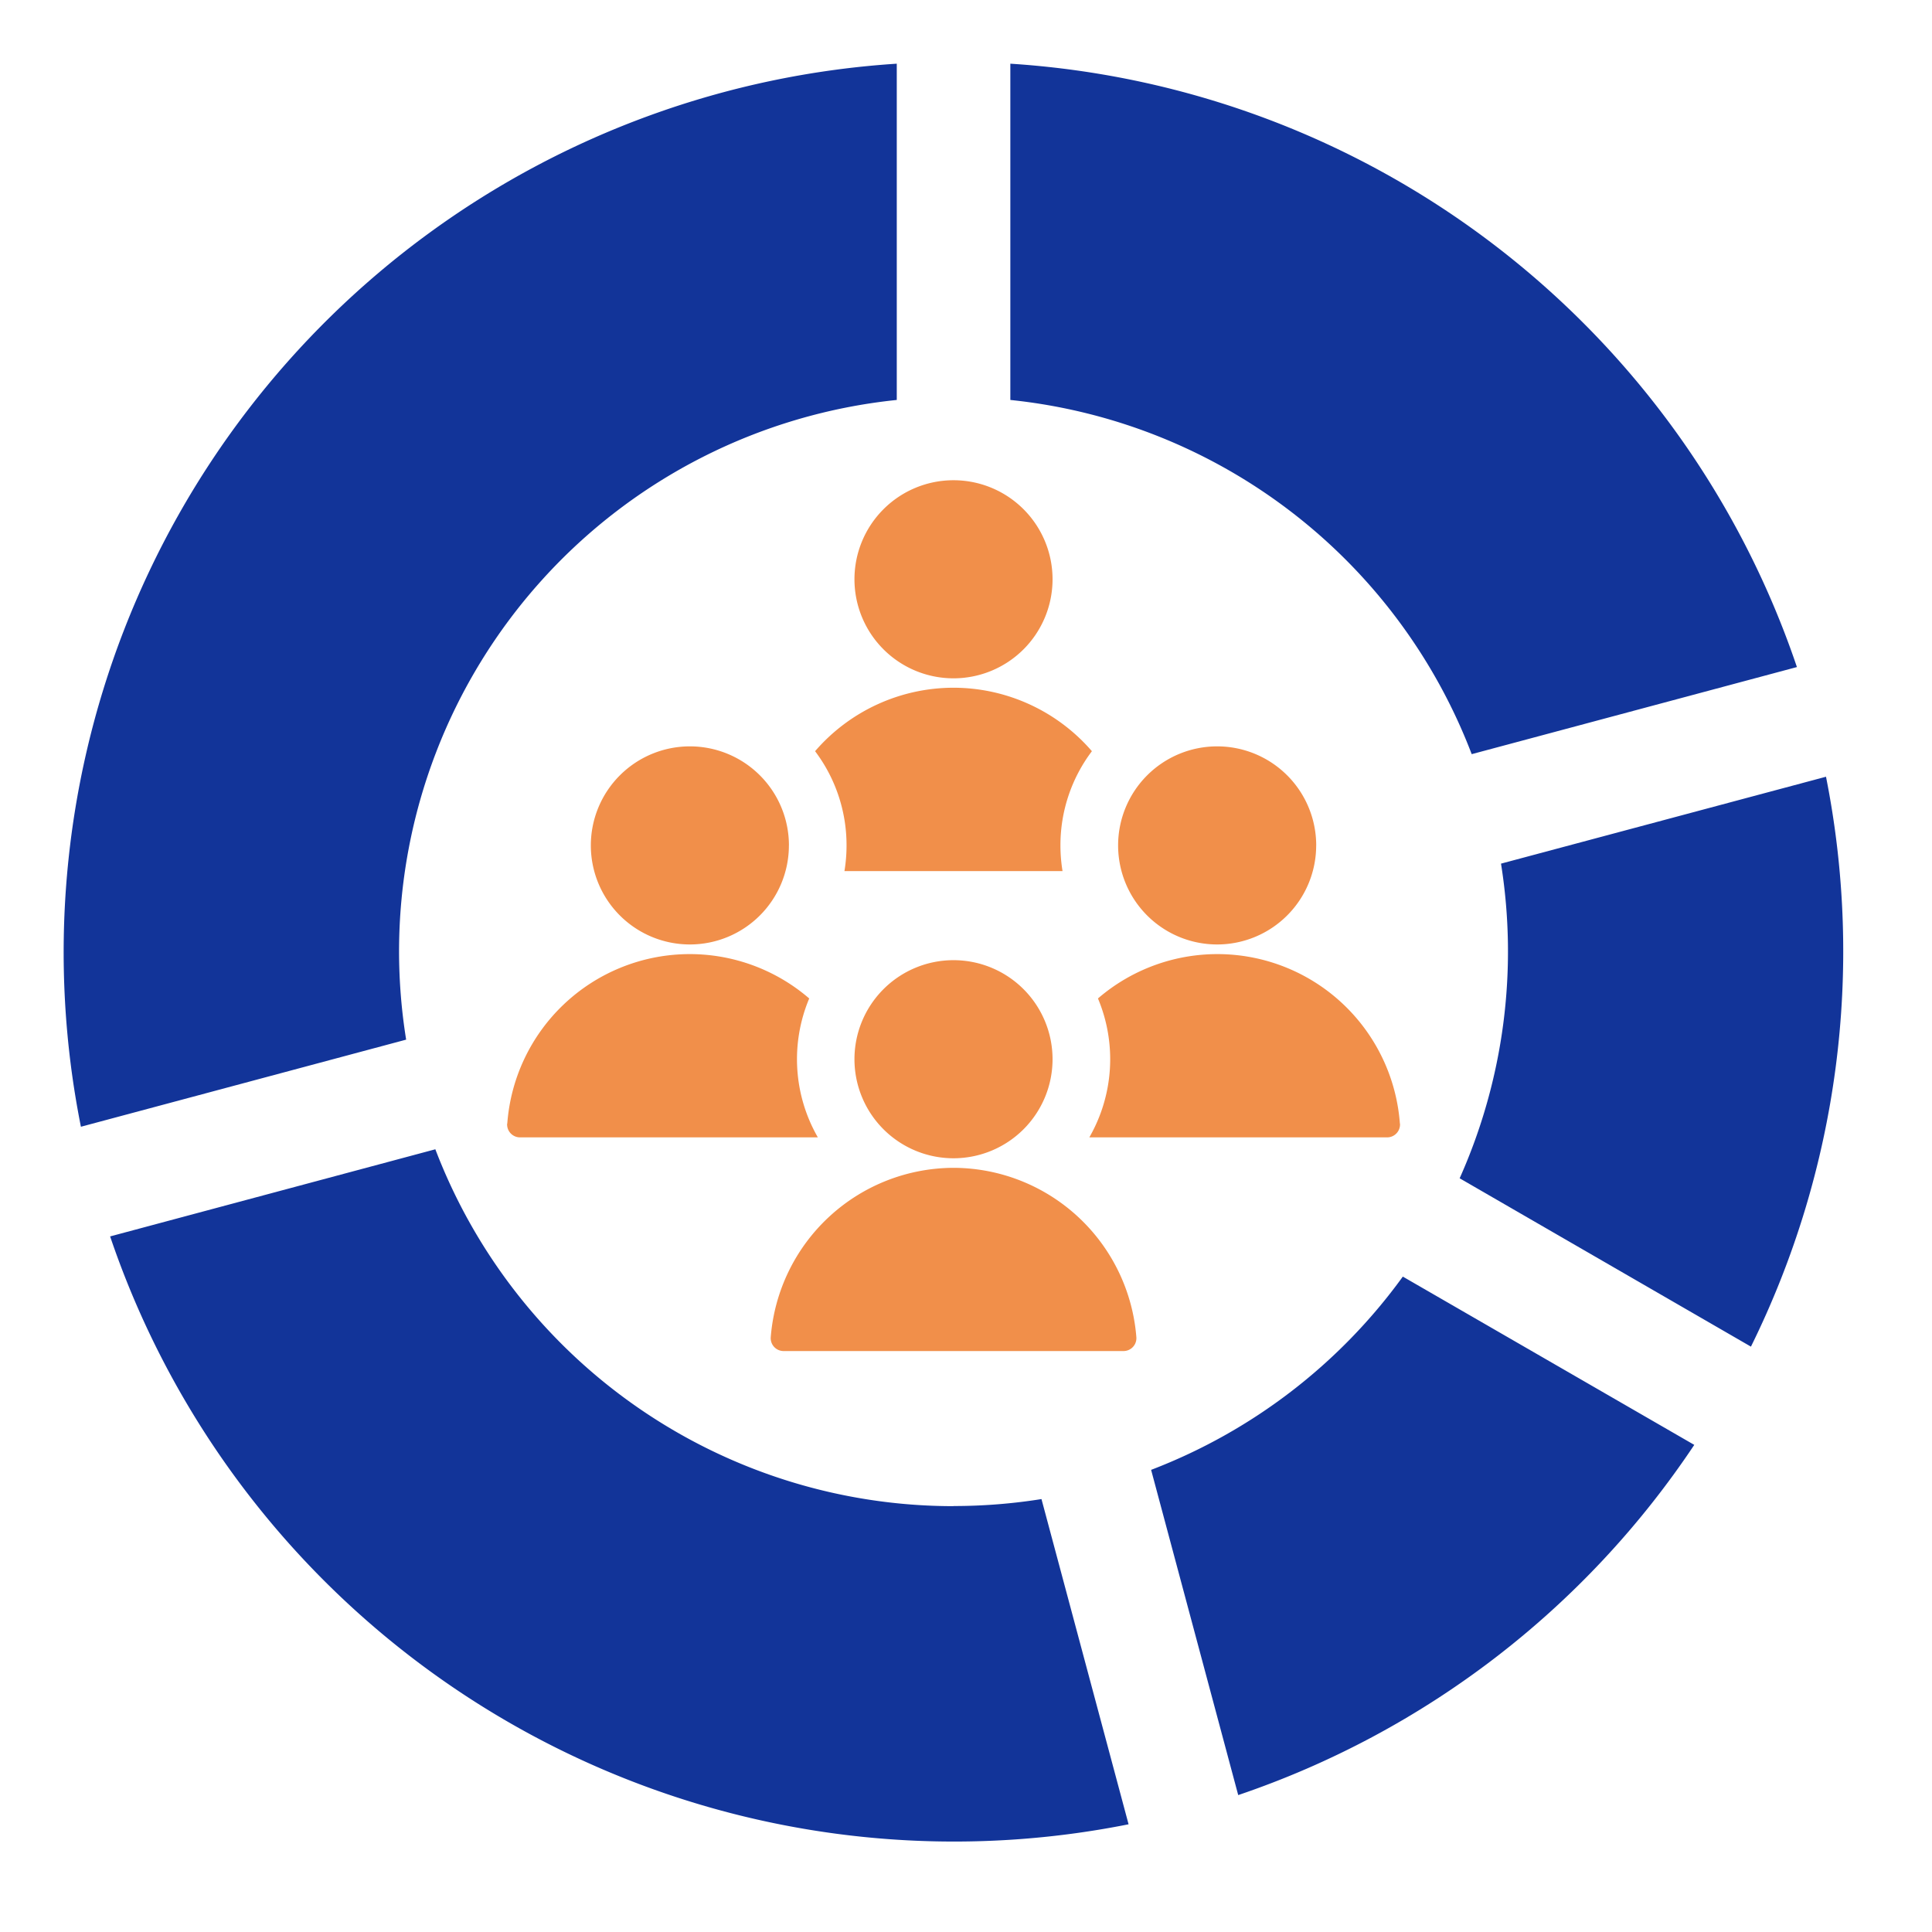
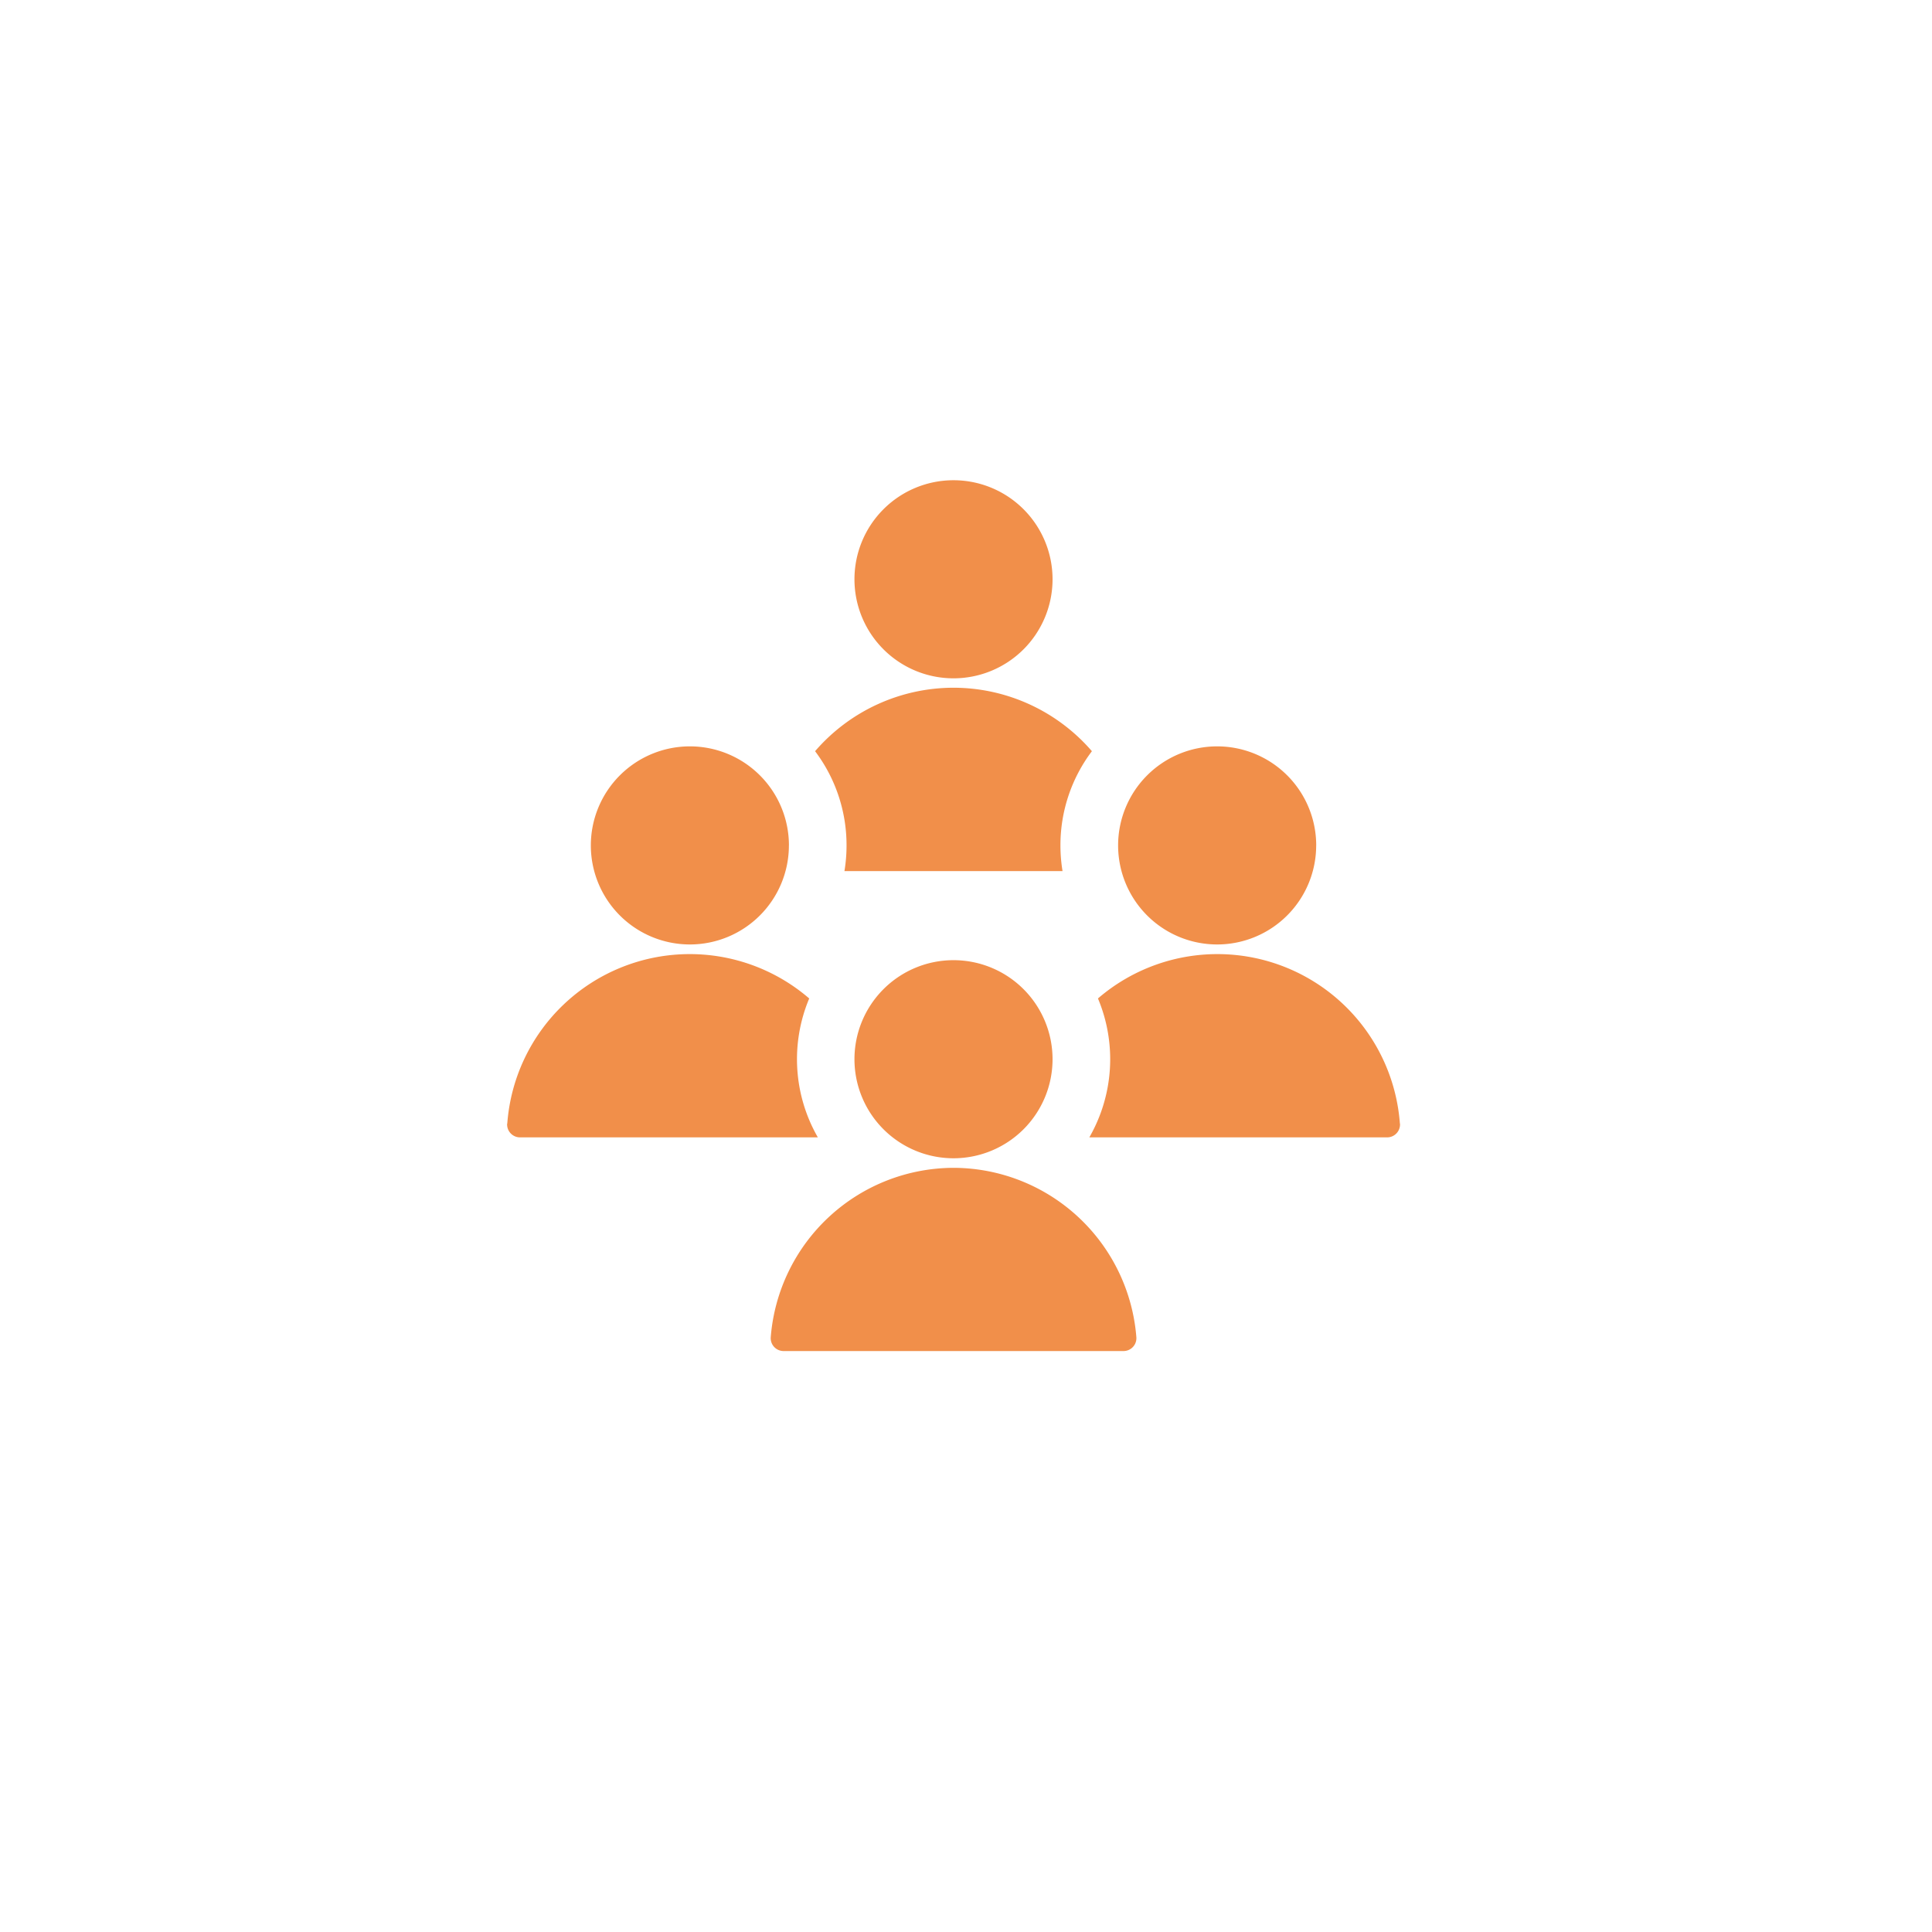
<svg xmlns="http://www.w3.org/2000/svg" width="60" height="60" viewBox="0 0 60 60">
  <g transform="translate(-225 -457.099)">
-     <rect width="60" height="60" transform="translate(225 457.099)" fill="#fff" opacity="0" />
    <g transform="translate(-2.259 -4.023)">
-       <path d="M36.635,54.054A17.225,17.225,0,0,1,20.543,42.971l-10.1,2.706A27.672,27.672,0,0,0,42.072,63.934l-2.705-10.1a17.32,17.32,0,0,1-2.731.216Zm6.137-1.127,2.705,10.1A27.709,27.709,0,0,0,59.64,52.151l-9.051-5.226A17.273,17.273,0,0,1,42.772,52.927ZM52.728,30.7l10.1-2.705A27.652,27.652,0,0,0,38.4,9.257V19.7A17.235,17.235,0,0,1,52.728,30.7Zm11.007.7L53.638,34.1a17.283,17.283,0,0,1-1.284,9.772L61.4,49.1a27.73,27.73,0,0,0,2.331-17.7ZM19.416,36.835A17.222,17.222,0,0,1,34.873,19.7V9.257A27.653,27.653,0,0,0,9.536,42.271l10.1-2.705A17.32,17.32,0,0,1,19.416,36.835Z" transform="translate(220.236 453.843)" fill="#123499" />
-       <path d="M35.454,21.083a3.076,3.076,0,1,1-3.076,3.076A3.076,3.076,0,0,1,35.454,21.083Zm0,21.354A5.71,5.71,0,0,0,29.778,47.7a.4.4,0,0,0,.4.427H40.733a.4.4,0,0,0,.4-.427A5.71,5.71,0,0,0,35.454,42.437Zm-3.076-3.373a3.076,3.076,0,1,0,3.076-3.076A3.076,3.076,0,0,0,32.378,39.065Zm16.939,2a5.683,5.683,0,0,0-9.377-3.887,4.873,4.873,0,0,1-.268,4.314H48.92a.4.4,0,0,0,.4-.427Zm-27.725,0a.4.4,0,0,0,.4.427h9.249a4.873,4.873,0,0,1-.268-4.314,5.683,5.683,0,0,0-9.377,3.887Zm25.126-8.637A3.076,3.076,0,1,0,43.641,35.5,3.076,3.076,0,0,0,46.717,32.427Zm-16.375,0A3.076,3.076,0,1,0,27.266,35.5,3.076,3.076,0,0,0,30.342,32.427Zm5.112-4.9a5.683,5.683,0,0,0-4.3,1.971,4.844,4.844,0,0,1,.977,2.924,4.9,4.9,0,0,1-.065.8H38.84a4.9,4.9,0,0,1-.065-.8,4.843,4.843,0,0,1,.977-2.924,5.684,5.684,0,0,0-4.3-1.971Z" transform="translate(221.417 454.953)" fill="#f18f4a" />
+       <path d="M35.454,21.083a3.076,3.076,0,1,1-3.076,3.076A3.076,3.076,0,0,1,35.454,21.083m0,21.354A5.71,5.71,0,0,0,29.778,47.7a.4.4,0,0,0,.4.427H40.733a.4.4,0,0,0,.4-.427A5.71,5.71,0,0,0,35.454,42.437Zm-3.076-3.373a3.076,3.076,0,1,0,3.076-3.076A3.076,3.076,0,0,0,32.378,39.065Zm16.939,2a5.683,5.683,0,0,0-9.377-3.887,4.873,4.873,0,0,1-.268,4.314H48.92a.4.4,0,0,0,.4-.427Zm-27.725,0a.4.4,0,0,0,.4.427h9.249a4.873,4.873,0,0,1-.268-4.314,5.683,5.683,0,0,0-9.377,3.887Zm25.126-8.637A3.076,3.076,0,1,0,43.641,35.5,3.076,3.076,0,0,0,46.717,32.427Zm-16.375,0A3.076,3.076,0,1,0,27.266,35.5,3.076,3.076,0,0,0,30.342,32.427Zm5.112-4.9a5.683,5.683,0,0,0-4.3,1.971,4.844,4.844,0,0,1,.977,2.924,4.9,4.9,0,0,1-.065.8H38.84a4.9,4.9,0,0,1-.065-.8,4.843,4.843,0,0,1,.977-2.924,5.684,5.684,0,0,0-4.3-1.971Z" transform="translate(221.417 454.953)" fill="#f18f4a" />
    </g>
  </g>
</svg>